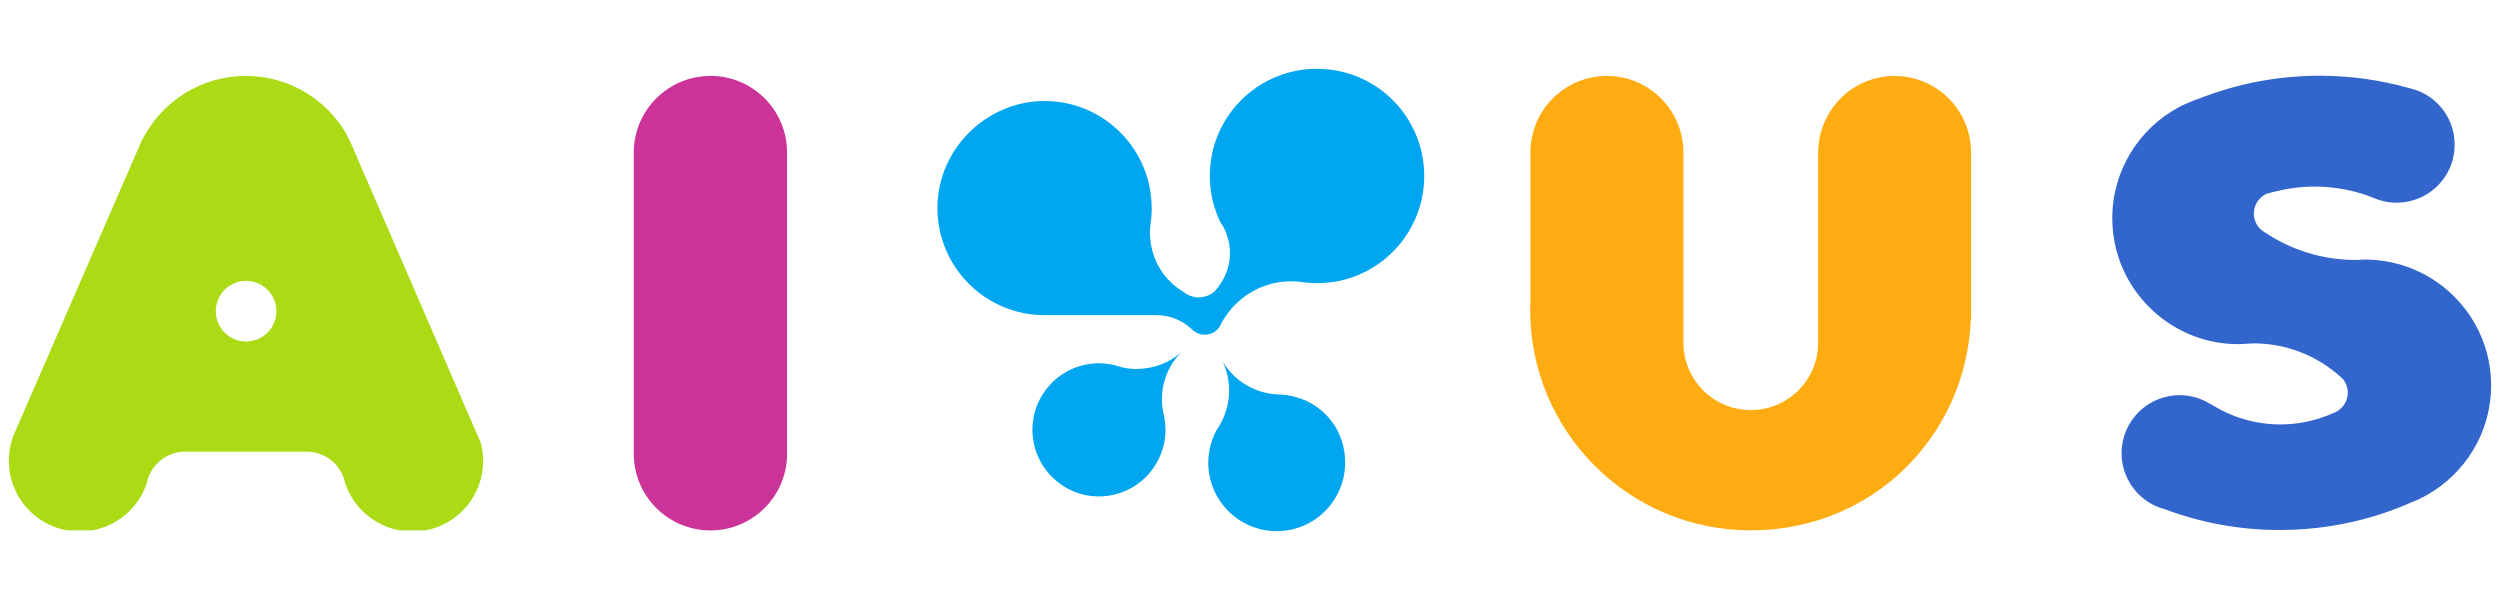
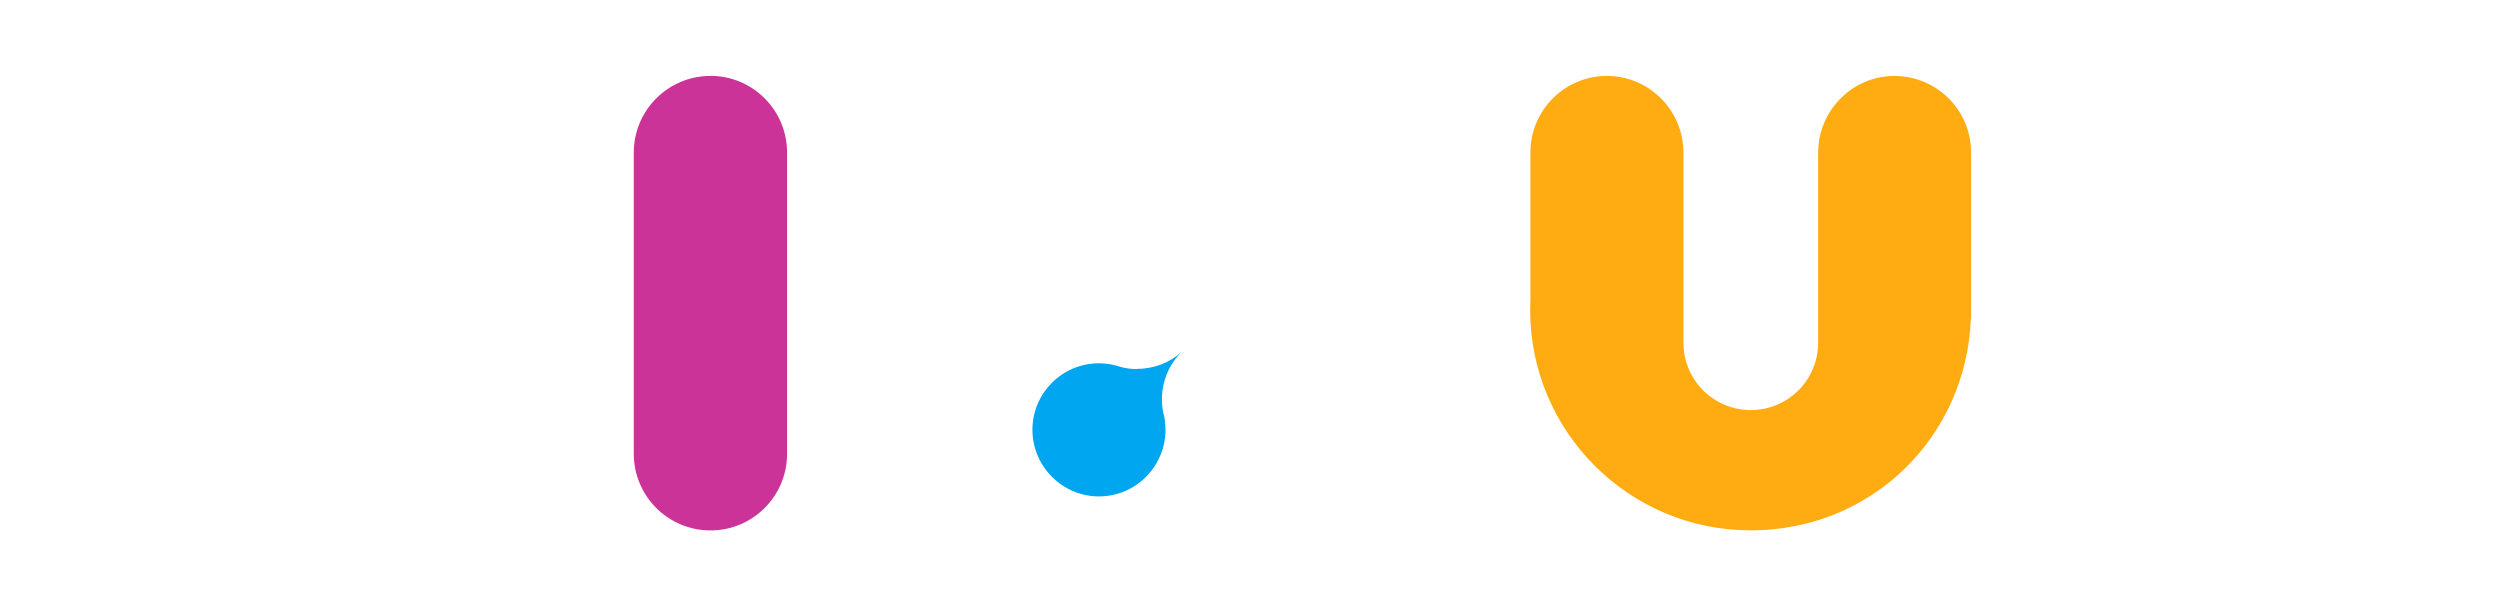
<svg xmlns="http://www.w3.org/2000/svg" id="a" width="350" height="84" viewBox="0 0 350 84">
  <defs>
    <style>.b{fill:#00a6f0;}.c{fill:#aadb14;}.d{fill:#feac12;}.e{fill:#c39;}.f{fill:#36c;}</style>
  </defs>
-   <path class="c" d="M67.3,61.97l-1.11-2.55-16.5-38.07-.47-1.09c-.34-.78-.72-1.51-1.15-2.19-.04-.06-.08-.13-.12-.19-.06-.1-.13-.19-.2-.29-2.93-4.2-7.8-6.96-13.33-6.96-6.31,0-11.77,3.6-14.47,8.86-.12.24-.24.47-.34.72,0,0,0,.02-.01.03L2.08,60.53l-.1.22c-.48,1.16-.74,2.43-.74,3.77,0,4.86,3.5,8.89,8.11,9.73h3.56c3.59-.65,6.51-3.21,7.64-6.61t0-.01c.05-.29.13-.57.23-.83.78-2.08,2.8-3.57,5.16-3.57h17c2.4,0,4.44,1.54,5.19,3.7.05.21.1.42.17.63,1.11,3.44,4.05,6.04,7.67,6.7h3.56c4.62-.84,8.11-4.87,8.11-9.73,0-.88-.12-1.74-.34-2.55ZM34.44,47.81c-2.33,0-4.23-1.9-4.23-4.25,0-.33.04-.65.12-.96.43-1.88,2.11-3.28,4.12-3.28s3.7,1.41,4.13,3.28c.08.31.12.64.12.96,0,2.35-1.9,4.25-4.25,4.25Z" />
  <path class="e" d="M99.46,10.63c-5.92,0-10.73,4.8-10.73,10.73,0,.03,0,.06,0,.09v41.99s0,.06,0,.09c0,5.92,4.8,10.73,10.73,10.73s10.73-4.8,10.73-10.73V21.35c0-5.92-4.8-10.73-10.73-10.73Z" />
  <path class="d" d="M265.25,10.63c-3.45,0-6.52,1.64-8.47,4.18-1.4,1.81-2.24,4.07-2.24,6.53v26.64c0,5.21-4.22,9.43-9.43,9.43s-9.43-4.22-9.43-9.43v-26.64c0-2.47-.84-4.73-2.24-6.54-1.96-2.53-5.02-4.17-8.47-4.17-5.92,0-10.71,4.8-10.71,10.71v20.52c-.02.51-.04,1.01-.04,1.52,0,17.05,13.82,30.87,30.87,30.87s30.17-13.14,30.83-29.59h.03v-23.31c0-5.92-4.8-10.71-10.71-10.71Z" />
-   <path class="f" d="M346.44,45.24c-2.08-3.63-5.4-6.44-9.4-7.87-1.85-.66-3.83-1.03-5.9-1.03-.4,0-.78.03-1.17.06,0,0,0-.01,0-.02-.07,0-.13.01-.2.01-4.67,0-9.01-1.41-12.63-3.82-.25-.14-.48-.3-.68-.49-.57-.56-.92-1.33-.92-2.18,0-1.23.73-2.29,1.79-2.78.33-.1.66-.17,1-.26,1.81-.46,3.7-.74,5.66-.74,2.31,0,4.54.35,6.65.99.08.02.15.05.23.07.47.15.93.33,1.39.51.24.09.48.17.71.27,1.5.5,3.18.59,4.93.06,2.88-.86,5.11-3.35,5.62-6.31.72-4.09-1.63-7.74-5.13-9.06-.45-.14-.91-.26-1.36-.39-3.91-1.07-8.02-1.66-12.27-1.66-6,0-11.73,1.16-17,3.24-.27.09-.53.19-.79.29-.71.28-1.41.58-2.07.95-5.47,2.99-9.18,8.8-9.18,15.47,0,4.99,2.08,9.49,5.42,12.7.21.2.43.4.65.59,3.09,2.7,7.13,4.34,11.56,4.34.09,0,.19-.01.28-.01.3,0,.6-.03.89-.05.21-.01.42-.01.63-.03.11,0,.23-.02.34-.02,4.47,0,8.56,1.62,11.73,4.29.29.24.57.5.84.76.39.51.63,1.15.63,1.84,0,1.08-.57,2.03-1.41,2.57-.19.12-.4.22-.62.3-2.27,1.01-4.78,1.59-7.42,1.59-1.76,0-3.45-.26-5.06-.73-1.68-.48-3.24-1.22-4.68-2.13l-.02.02c-1.26-.79-2.74-1.26-4.34-1.26-1,0-1.96.19-2.84.52-1.07.4-2.03,1.01-2.83,1.79-1.51,1.48-2.45,3.53-2.45,5.81,0,.75.11,1.48.3,2.18.59,2.12,2.01,3.89,3.89,4.93.58.32,1.21.57,1.87.74,5.01,1.88,10.42,2.91,16.08,2.91,4.72,0,9.28-.72,13.56-2.04,1.67-.52,3.29-1.13,4.87-1.83.75-.29,1.47-.63,2.16-1.02,5.37-3.02,9.01-8.76,9.01-15.37,0-3.18-.85-6.15-2.32-8.72Z" />
-   <path class="b" d="M184.37,9.63c-7.77,0-14.14,5.89-14.92,13.45-.05.5-.08,1.02-.08,1.54,0,2.29.52,4.46,1.44,6.41.02.03.05.06.05.09.31.43.57.89.76,1.39,0,.02.02.02.02.03v.02c.35.89.55,1.85.55,2.87,0,1.67-.52,3.18-1.42,4.43-.03.06-.08.12-.12.18v.02c-.06.08-.12.15-.17.23-.12.15-.24.29-.38.43,0,.02-.02.03-.03.05-.05.03-.08.06-.11.09-.41.35-.92.6-1.47.7-.21.05-.44.08-.67.08-.21,0-.41-.02-.61-.06-.03,0-.05-.02-.06-.02-.55-.11-1.05-.35-1.47-.7-.02,0-.02-.02-.03-.02-2.63-1.56-4.43-4.37-4.63-7.64-.03-.2-.03-.41-.03-.61,0-.34.02-.66.05-.98.02-.06.02-.14.03-.21.11-.73.17-1.5.17-2.28,0-.18,0-.35-.02-.52-.28-8.03-6.88-14.46-14.98-14.46s-15,6.71-15,14.98,6.71,15,15,15h15.71c1.85,0,3.52.72,4.8,1.88.02,0,.03.02.05.03l.02.02c.06.05.09.08.14.14l.02.02s.06.05.09.08c.14.12.29.21.46.29.11.06.21.11.32.14l.02.02c.24.08.52.12.79.12.44,0,.84-.11,1.21-.31.35-.2.67-.47.9-.83.08-.2.17-.37.26-.55.02-.02.02-.03.02-.03.2-.35.41-.69.64-1.01,2-2.87,5.33-4.75,9.1-4.75.38,0,.76.02,1.13.06.06,0,.14.02.2.03.73.11,1.5.17,2.28.17s1.54-.06,2.28-.17h.02c7.18-1.12,12.69-7.32,12.69-14.83,0-8.29-6.71-15-14.98-15Z" />
  <path class="b" d="M159.21,51.67c-.86,0-1.68-.11-2.46-.34-.15-.05-.31-.09-.46-.14-.49-.14-1.01-.23-1.54-.28-.29-.03-.6-.05-.9-.05h-.14c-5.08.08-9.17,4.22-9.17,9.32s4.17,9.32,9.31,9.32c3.7,0,6.89-2.16,8.39-5.29.6-1.22.93-2.6.93-4.04,0-.52-.05-1.02-.12-1.51-.02-.11-.05-.23-.06-.34-.05-.18-.09-.38-.14-.58-.12-.6-.18-1.22-.18-1.85,0-2.57,1.04-4.91,2.72-6.59-1.64,1.45-3.79,2.34-6.18,2.34Z" />
-   <path class="b" d="M170.89,59.31c-.14.24-.29.47-.44.7,0,.02-.02.02-.02.02-.81,1.39-1.27,3.03-1.27,4.75,0,5.29,4.3,9.58,9.58,9.58s9.58-4.3,9.58-9.58-3.94-9.22-8.94-9.54h-.02c-.21,0-.43,0-.64-.03-3.23-.2-6.01-2-7.57-4.63.6,1.24.92,2.61.92,4.08,0,1.65-.41,3.21-1.15,4.57-.02.03-.03.05-.05.08Z" />
</svg>